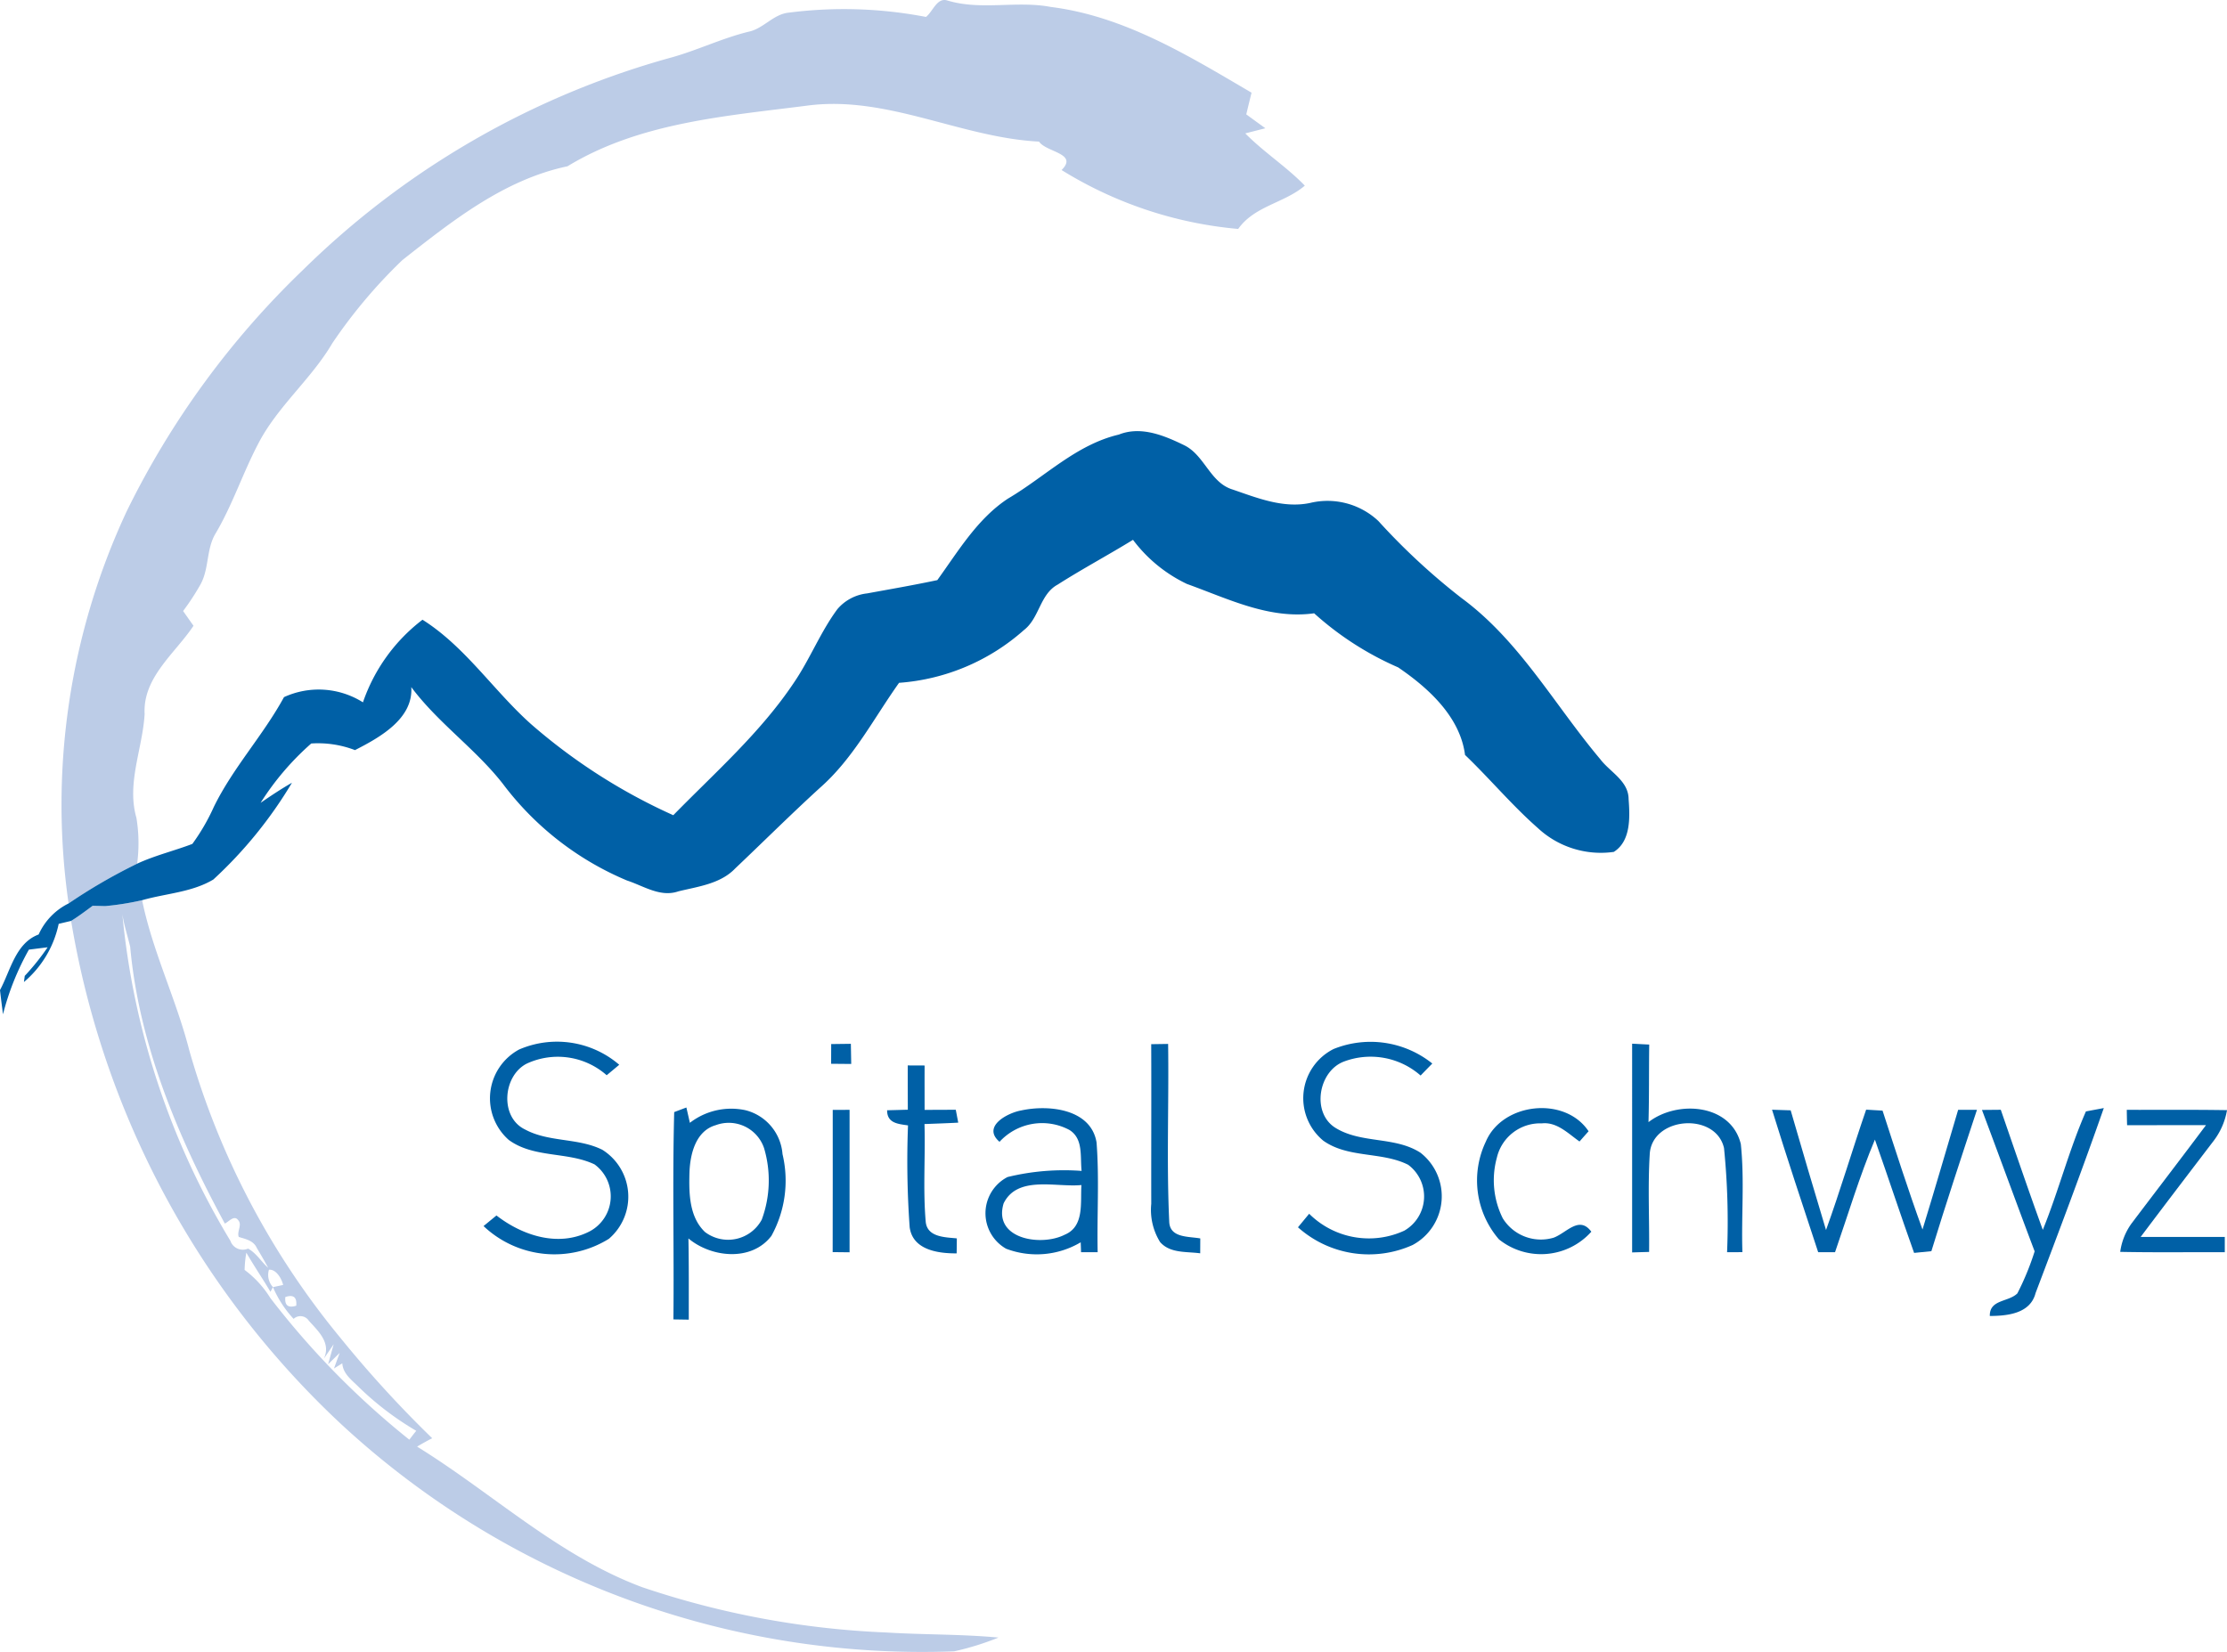
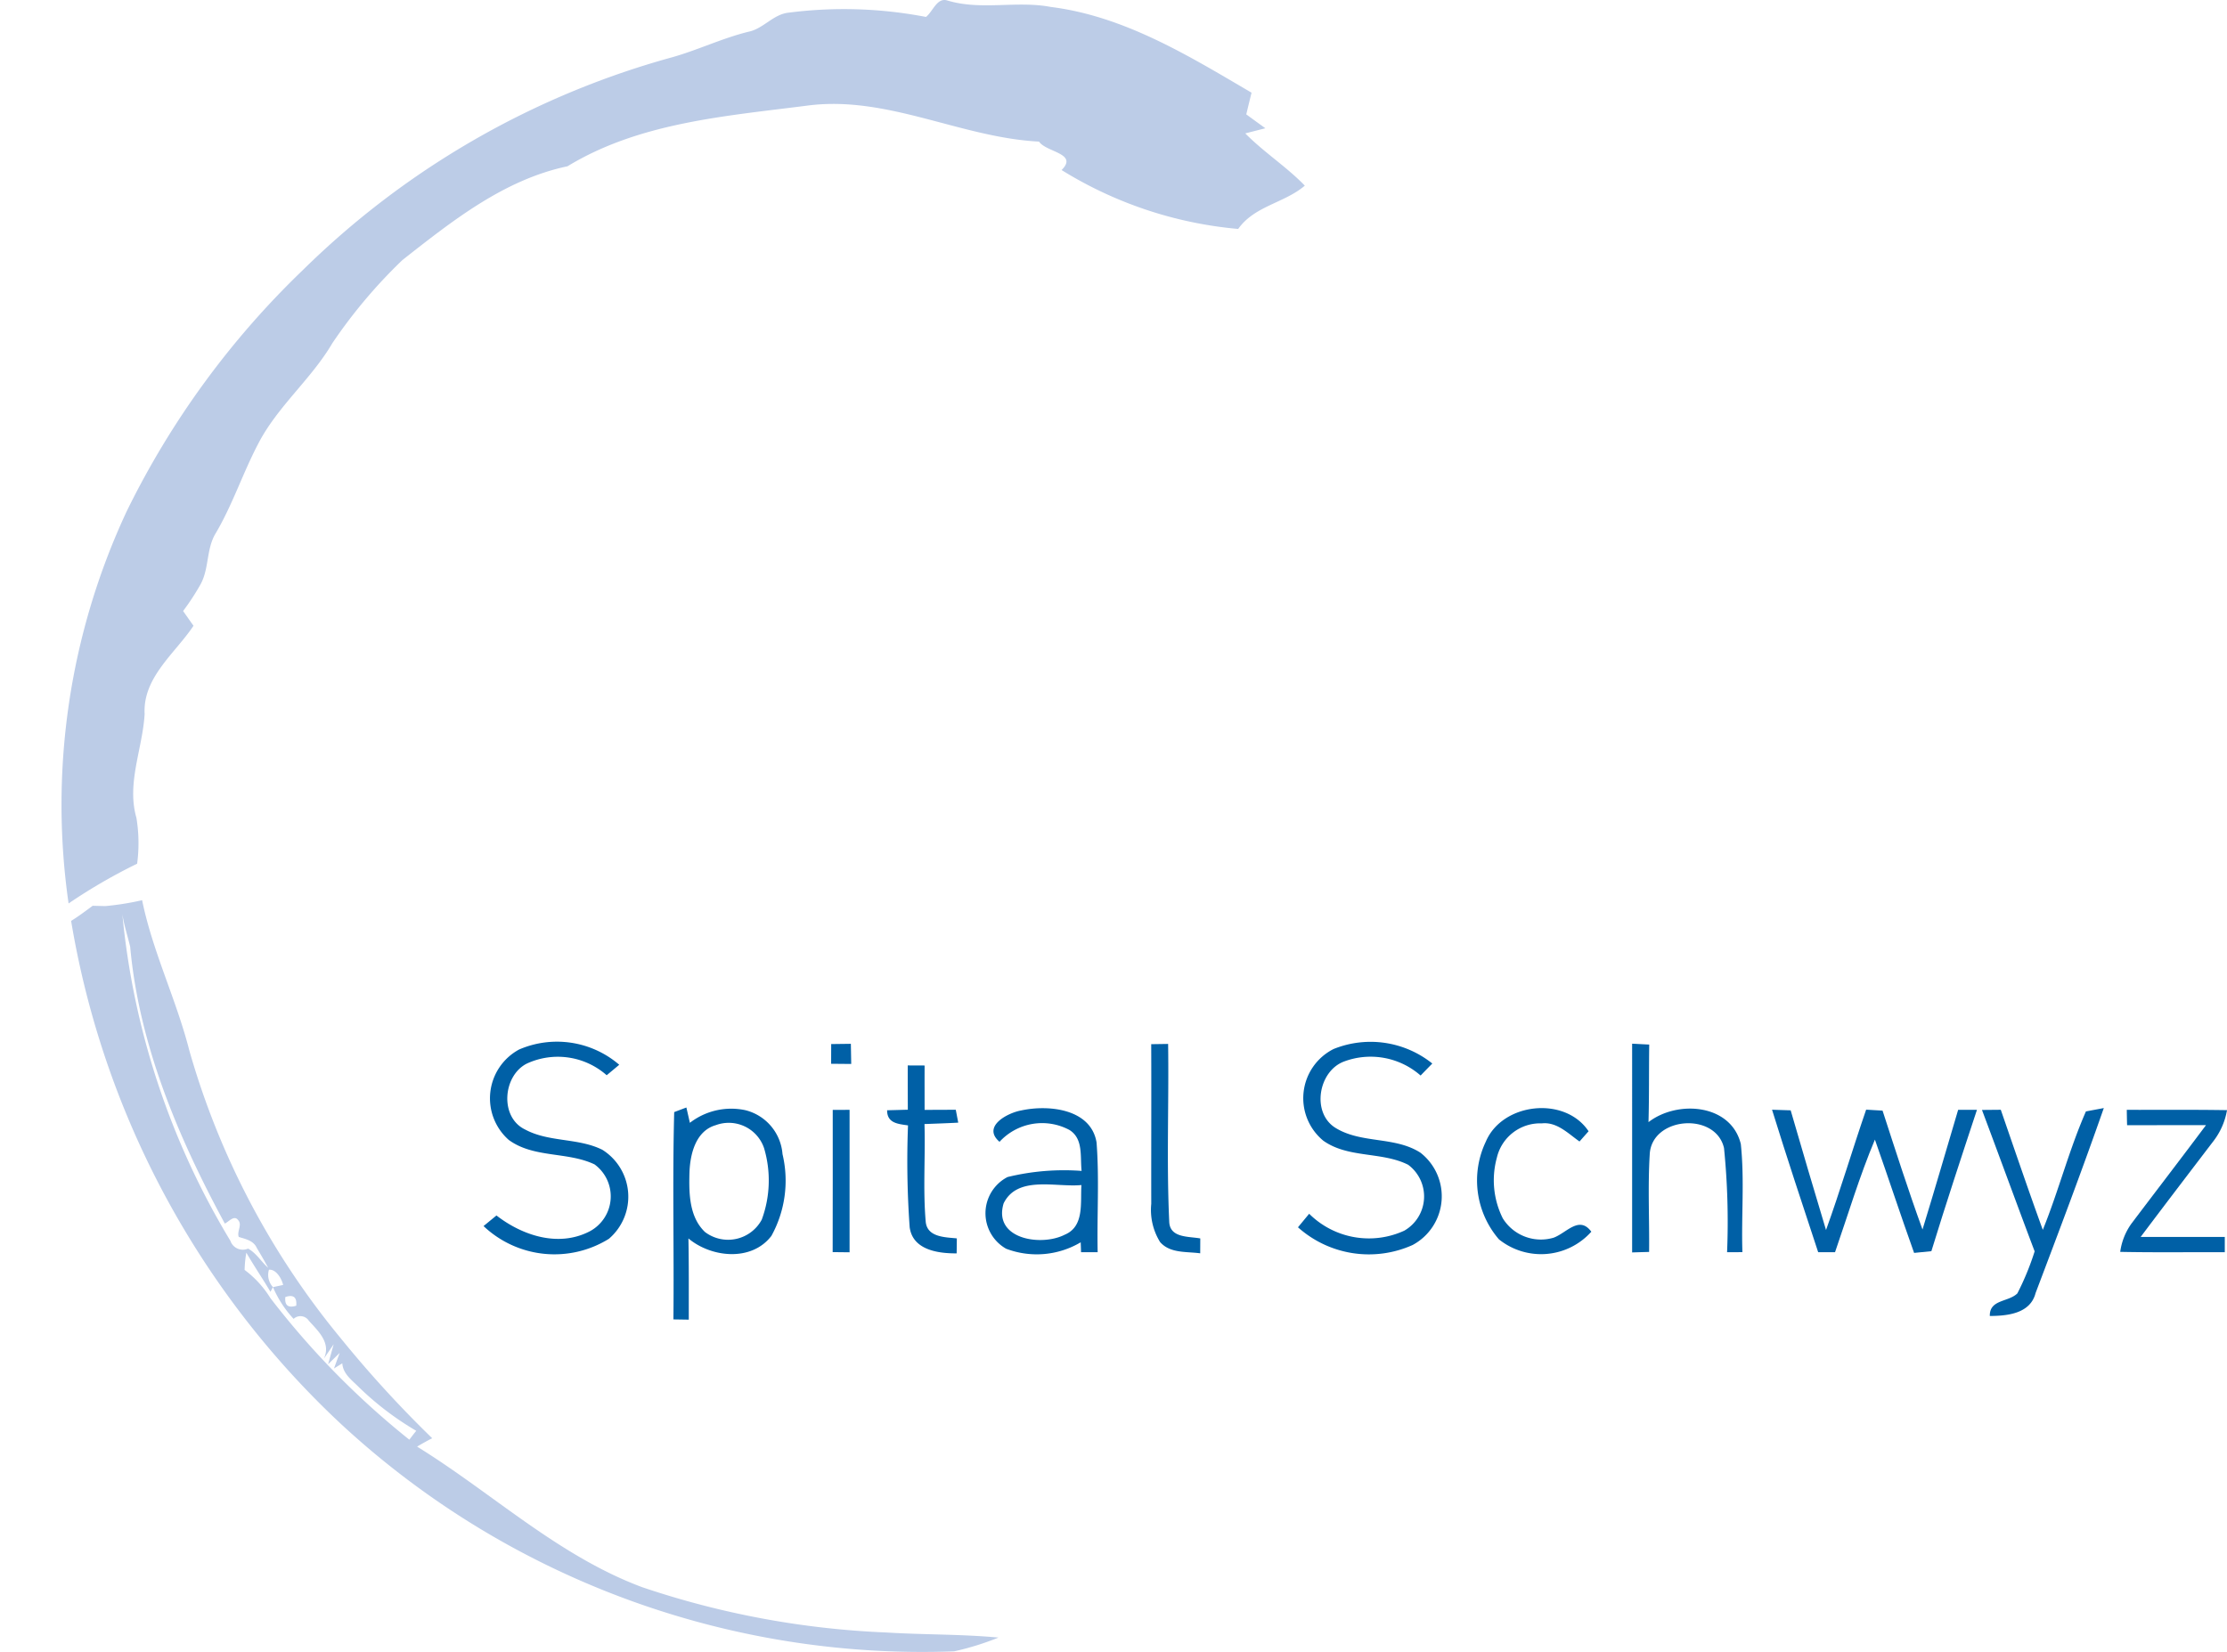
<svg xmlns="http://www.w3.org/2000/svg" id="375fd39f-ade9-4df2-9acf-e02987036959" data-name="Layer 1" viewBox="0 0 134.754 100">
  <defs>
    <style>.\31 2dce040-bda9-4e8a-a197-29aac63fc323{fill:#bccce7;}.ece89667-8b72-4117-804a-0d149243dd71{fill:#0060a6;}</style>
  </defs>
  <title>logo---</title>
  <path class="12dce040-bda9-4e8a-a197-29aac63fc323" d="M56.029,1.025c.419-.319.66-1.19,1.29-.997,2.053.623,4.185-.004,6.268.393C68.042.98,71.934,3.382,75.73,5.61c-.107.437-.215.875-.319,1.312.382.282.767.56,1.156.841-.408.104-.815.208-1.216.311,1.123,1.142,2.487,2.009,3.603,3.162-1.242,1.06-3.039,1.219-4.033,2.621a24.358,24.358,0,0,1-10.686-3.566c1.03-1.012-.934-1.075-1.364-1.72-4.759-.245-9.207-2.824-14.044-2.176-4.934.634-10.138,1.019-14.489,3.67-3.844.808-6.976,3.31-9.989,5.675a31.105,31.105,0,0,0-4.233,5.022c-1.29,2.205-3.351,3.851-4.518,6.146-.919,1.761-1.538,3.666-2.554,5.382-.563.934-.385,2.102-.897,3.054a14.432,14.432,0,0,1-1.068,1.638c.156.222.471.671.63.893-1.119,1.679-3.073,3.121-2.958,5.338-.119,2.094-1.101,4.188-.497,6.283a9.439,9.439,0,0,1,.044,2.78,33.248,33.248,0,0,0-4.148,2.406A41.965,41.965,0,0,1,7.669,30.941,51.845,51.845,0,0,1,18.307,16.363a51.187,51.187,0,0,1,22.373-12.899c1.557-.441,3.028-1.153,4.607-1.542C46.196,1.74,46.785.858,47.73.765A26.215,26.215,0,0,1,56.029,1.025Z" />
  <path class="12dce040-bda9-4e8a-a197-29aac63fc323" d="M6.368,54.841a16.939,16.939,0,0,0,2.231-.356c.641,3.132,2.072,6.012,2.858,9.1a47.983,47.983,0,0,0,9.155,17.406,69.106,69.106,0,0,0,5.538,6.057c-.311.163-.612.33-.912.508,4.552,2.813,8.533,6.609,13.614,8.507a52.775,52.775,0,0,0,14.775,2.743c2.261.141,4.533.096,6.791.308a16.814,16.814,0,0,1-2.687.834A51.739,51.739,0,0,1,20.646,86.199,53.76,53.76,0,0,1,4.303,55.738c.452-.278.875-.6,1.305-.916C5.797,54.826,6.179,54.837,6.368,54.841ZM13.941,75.101a.796.796,0,0,0,1.071.471c.5.274.793.79,1.216,1.164-.219-.408-.449-.804-.686-1.197-.196-.449-.675-.545-1.093-.671-.133-.334.23-.734-.041-1.023-.241-.326-.567.107-.804.211-2.817-5.204-5.186-10.805-5.727-16.754-.156-.66-.371-1.305-.474-1.976A46.756,46.756,0,0,0,13.941,75.101Zm.86,1.761a6.184,6.184,0,0,1,1.56,1.705,49.846,49.846,0,0,0,8.407,8.57c.137-.178.274-.36.419-.537a18.044,18.044,0,0,1-3.514-2.684c-.404-.4-.923-.778-.96-1.401l-.504.311c.085-.234.256-.704.345-.941l-.701.686L20.19,81.362l-.597.875c.46-.956-.345-1.679-.904-2.298a.606.606,0,0,0-.923-.115,6.666,6.666,0,0,1-1.249-1.92l-.152.282c-.474-.797-.997-1.568-1.46-2.369A7.032,7.032,0,0,0,14.801,76.862Zm1.472-.011a1.089,1.089,0,0,0,.245,1.053c.152-.033.46-.1.615-.133C17.043,77.388,16.706,76.806,16.272,76.851Zm.993,1.653c-.052.504.171.678.66.523C17.973,78.512,17.755,78.337,17.265,78.504Z" />
-   <path class="ece89667-8b72-4117-804a-0d149243dd71" d="M67.698,26.304c1.345-.537,2.758.059,3.974.652,1.227.612,1.553,2.268,2.925,2.676,1.49.512,3.054,1.145,4.663.812a4.497,4.497,0,0,1,4.14,1.086,39.617,39.617,0,0,0,5.045,4.674c3.503,2.58,5.627,6.472,8.381,9.741.597.79,1.716,1.312,1.72,2.428.082,1.079.141,2.539-.897,3.188A5.595,5.595,0,0,1,93.051,50.115c-1.564-1.375-2.902-2.984-4.403-4.422-.297-2.313-2.22-4.055-4.048-5.3a18.723,18.723,0,0,1-5.082-3.273c-2.721.378-5.215-.886-7.695-1.775a8.798,8.798,0,0,1-3.266-2.672c-1.509.927-3.069,1.761-4.563,2.713-1.075.586-1.097,2.024-2.035,2.747a12.753,12.753,0,0,1-7.558,3.195c-1.535,2.157-2.773,4.585-4.785,6.353-1.742,1.59-3.414,3.254-5.126,4.878-.893.938-2.25,1.097-3.443,1.39-1.09.378-2.105-.33-3.106-.656A18.175,18.175,0,0,1,30.435,47.45c-1.661-2.131-3.933-3.692-5.549-5.864.13,1.92-1.916,3.054-3.406,3.814A6.251,6.251,0,0,0,18.833,45,16.562,16.562,0,0,0,15.768,48.592c.619-.426,1.242-.841,1.898-1.216a26.126,26.126,0,0,1-4.756,5.856c-1.297.778-2.876.841-4.311,1.253A16.939,16.939,0,0,1,6.368,54.841c-.189-.004-.571-.015-.76-.019-.43.315-.853.638-1.305.916-.189.044-.563.133-.752.178a6.3,6.3,0,0,1-2.102,3.521c.011-.093.037-.278.048-.371a14.47,14.47,0,0,0,1.386-1.731c-.282.033-.849.107-1.134.141a16.073,16.073,0,0,0-1.568,3.914c-.063-.489-.126-.979-.182-1.464.638-1.182.941-2.847,2.339-3.366a3.865,3.865,0,0,1,1.813-1.879,33.248,33.248,0,0,1,4.148-2.406c1.075-.5,2.235-.775,3.34-1.197a12.458,12.458,0,0,0,1.301-2.243C14.1,46.464,15.924,44.507,17.184,42.194a5.027,5.027,0,0,1,4.778.315,10.618,10.618,0,0,1,3.603-5c2.598,1.638,4.311,4.311,6.587,6.335a34.763,34.763,0,0,0,8.588,5.497c2.524-2.58,5.275-4.997,7.295-8.017.975-1.427,1.605-3.065,2.635-4.455a2.754,2.754,0,0,1,1.798-.953c1.416-.259,2.836-.504,4.248-.804,1.271-1.757,2.428-3.721,4.281-4.937C63.22,28.869,65.11,26.912,67.698,26.304Z" />
  <path class="ece89667-8b72-4117-804a-0d149243dd71" d="M31.41,63.522a5.779,5.779,0,0,1,6.06.923c-.189.159-.571.478-.76.634a4.468,4.468,0,0,0-4.841-.701c-1.442.738-1.642,3.236-.104,3.981,1.446.786,3.214.5,4.681,1.231a3.352,3.352,0,0,1,.397,5.389,6.24,6.24,0,0,1-7.584-.771c.196-.159.586-.482.782-.641,1.579,1.223,3.762,1.939,5.649.956a2.398,2.398,0,0,0,.285-4.048c-1.642-.782-3.677-.371-5.193-1.483A3.358,3.358,0,0,1,31.41,63.522Z" />
  <path class="ece89667-8b72-4117-804a-0d149243dd71" d="M50.295,63.192l1.19-.015c.004.408.011.812.022,1.219-.408-.004-.812-.007-1.216-.011C50.291,64.085,50.295,63.492,50.295,63.192Z" />
  <path class="ece89667-8b72-4117-804a-0d149243dd71" d="M69.659,63.199l1.023-.015c.052,3.581-.1,7.169.067,10.745.026,1.008,1.168.897,1.879,1.027,0,.226-.004.675-.004.901-.823-.115-1.82.015-2.428-.682a3.69,3.69,0,0,1-.534-2.317C69.655,69.642,69.673,66.421,69.659,63.199Z" />
  <path class="ece89667-8b72-4117-804a-0d149243dd71" d="M80.693,63.492a5.974,5.974,0,0,1,5.975.878c-.237.241-.474.482-.708.727a4.585,4.585,0,0,0-4.604-.86c-1.594.567-2.024,3.14-.526,4.04,1.557.949,3.581.497,5.119,1.49a3.345,3.345,0,0,1-.471,5.586,6.441,6.441,0,0,1-6.939-1.071c.171-.204.508-.615.678-.819a5.125,5.125,0,0,0,5.756,1.023,2.389,2.389,0,0,0,.234-3.988c-1.612-.808-3.625-.385-5.134-1.457A3.333,3.333,0,0,1,80.693,63.492Z" />
  <path class="ece89667-8b72-4117-804a-0d149243dd71" d="M98.759,63.17c.259.011.775.041,1.034.052-.022,1.568,0,3.132-.044,4.696,1.742-1.349,4.989-1.116,5.586,1.323.23,2.168.026,4.363.096,6.546-.23,0-.693.004-.927.004a44.718,44.718,0,0,0-.185-6.305c-.504-2.205-4.392-1.905-4.496.393-.119,1.961-.015,3.929-.037,5.894-.256.007-.767.022-1.027.03Z" />
-   <path class="ece89667-8b72-4117-804a-0d149243dd71" d="M54.928,64.486c.256,0,.764.004,1.019.004-.004.893,0,1.79,0,2.687.626-.004,1.253-.007,1.887-.007.037.193.111.586.148.778-.682.037-1.364.059-2.042.085.059,1.968-.096,3.944.074,5.908.085.945,1.171.941,1.883,1.012,0,.226-.007.682-.011.908-1.123.007-2.661-.204-2.843-1.586a55.968,55.968,0,0,1-.1-6.16c-.6-.089-1.268-.13-1.264-.916.315-.007.938-.026,1.253-.033C54.928,66.269,54.925,65.375,54.928,64.486Z" />
+   <path class="ece89667-8b72-4117-804a-0d149243dd71" d="M54.928,64.486c.256,0,.764.004,1.019.004-.004.893,0,1.79,0,2.687.626-.004,1.253-.007,1.887-.007.037.193.111.586.148.778-.682.037-1.364.059-2.042.085.059,1.968-.096,3.944.074,5.908.085.945,1.171.941,1.883,1.012,0,.226-.007.682-.011.908-1.123.007-2.661-.204-2.843-1.586a55.968,55.968,0,0,1-.1-6.16c-.6-.089-1.268-.13-1.264-.916.315-.007.938-.026,1.253-.033C54.928,66.269,54.925,65.375,54.928,64.486" />
  <path class="ece89667-8b72-4117-804a-0d149243dd71" d="M40.795,67.31c.185-.07.552-.211.738-.278.052.23.159.693.211.927a4.089,4.089,0,0,1,3.362-.764,2.975,2.975,0,0,1,2.243,2.658,6.922,6.922,0,0,1-.671,4.948c-1.194,1.568-3.625,1.323-5.022.156.033,1.638.019,3.277.022,4.915-.234-.004-.701-.011-.93-.015C40.791,75.672,40.684,71.487,40.795,67.31Zm2.517.79c-1.231.352-1.56,1.779-1.594,2.899-.033,1.227-.015,2.661.941,3.569a2.313,2.313,0,0,0,3.436-.752,6.865,6.865,0,0,0,.137-4.329A2.256,2.256,0,0,0,43.312,68.1Z" />
  <path class="ece89667-8b72-4117-804a-0d149243dd71" d="M50.388,67.177c.256,0,.764-.004,1.019-.004v8.622c-.256-.004-.767-.007-1.023-.011C50.392,72.915,50.388,70.046,50.388,67.177Z" />
  <path class="ece89667-8b72-4117-804a-0d149243dd71" d="M60.481,69.108c-1.082-.927.489-1.753,1.312-1.898,1.646-.36,4.222-.107,4.559,1.939.171,2.205.019,4.429.067,6.642H65.414c-.004-.152-.015-.452-.022-.6a5.224,5.224,0,0,1-4.511.389,2.468,2.468,0,0,1,.085-4.34,14.399,14.399,0,0,1,4.481-.371c-.096-.856.119-1.95-.741-2.48A3.5,3.5,0,0,0,60.481,69.108Zm.248,3.725c-.656,2.165,2.272,2.628,3.696,1.898,1.208-.5.938-1.965,1.012-3.006C63.906,71.877,61.571,71.121,60.729,72.833Z" />
  <path class="ece89667-8b72-4117-804a-0d149243dd71" d="M89.908,69.093c1.004-2.357,4.782-2.776,6.216-.623-.137.152-.411.463-.549.619-.689-.482-1.364-1.197-2.283-1.097a2.691,2.691,0,0,0-2.717,2.072,5.156,5.156,0,0,0,.356,3.673,2.711,2.711,0,0,0,3.076,1.175c.782-.285,1.549-1.364,2.283-.363a4.077,4.077,0,0,1-5.59.463A5.459,5.459,0,0,1,89.908,69.093Z" />
  <path class="ece89667-8b72-4117-804a-0d149243dd71" d="M107.225,67.166c.282.011.845.03,1.127.037.697,2.42,1.416,4.83,2.139,7.243.871-2.409,1.594-4.863,2.428-7.284l.993.059c.782,2.406,1.553,4.819,2.417,7.195.741-2.406,1.438-4.826,2.157-7.243h1.138c-.941,2.847-1.879,5.69-2.758,8.555-.263.026-.782.078-1.045.104-.815-2.28-1.568-4.578-2.372-6.857-.934,2.224-1.623,4.537-2.413,6.816h-1.019C109.071,72.922,108.118,70.053,107.225,67.166Z" />
  <path class="ece89667-8b72-4117-804a-0d149243dd71" d="M119.928,67.18c.285-.004.853-.007,1.138-.011.838,2.424,1.664,4.856,2.543,7.269.956-2.357,1.586-4.841,2.609-7.169.271-.052.812-.152,1.082-.204-1.312,3.755-2.721,7.48-4.129,11.198-.319,1.245-1.705,1.383-2.769,1.386-.022-1.012,1.127-.83,1.668-1.368a16.364,16.364,0,0,0,1.045-2.543C122.037,72.889,120.999,70.031,119.928,67.18Z" />
  <path class="ece89667-8b72-4117-804a-0d149243dd71" d="M128.709,68.103c-.011-.311-.015-.623-.019-.93,2.02.007,4.044-.015,6.064.019a4.222,4.222,0,0,1-.786,1.827c-1.483,1.946-2.969,3.888-4.437,5.845h5.089v.927c-2.109-.011-4.218.022-6.327-.022a3.797,3.797,0,0,1,.686-1.72c1.497-1.983,3.013-3.955,4.504-5.949Q131.092,68.1,128.709,68.103Z" />
</svg>